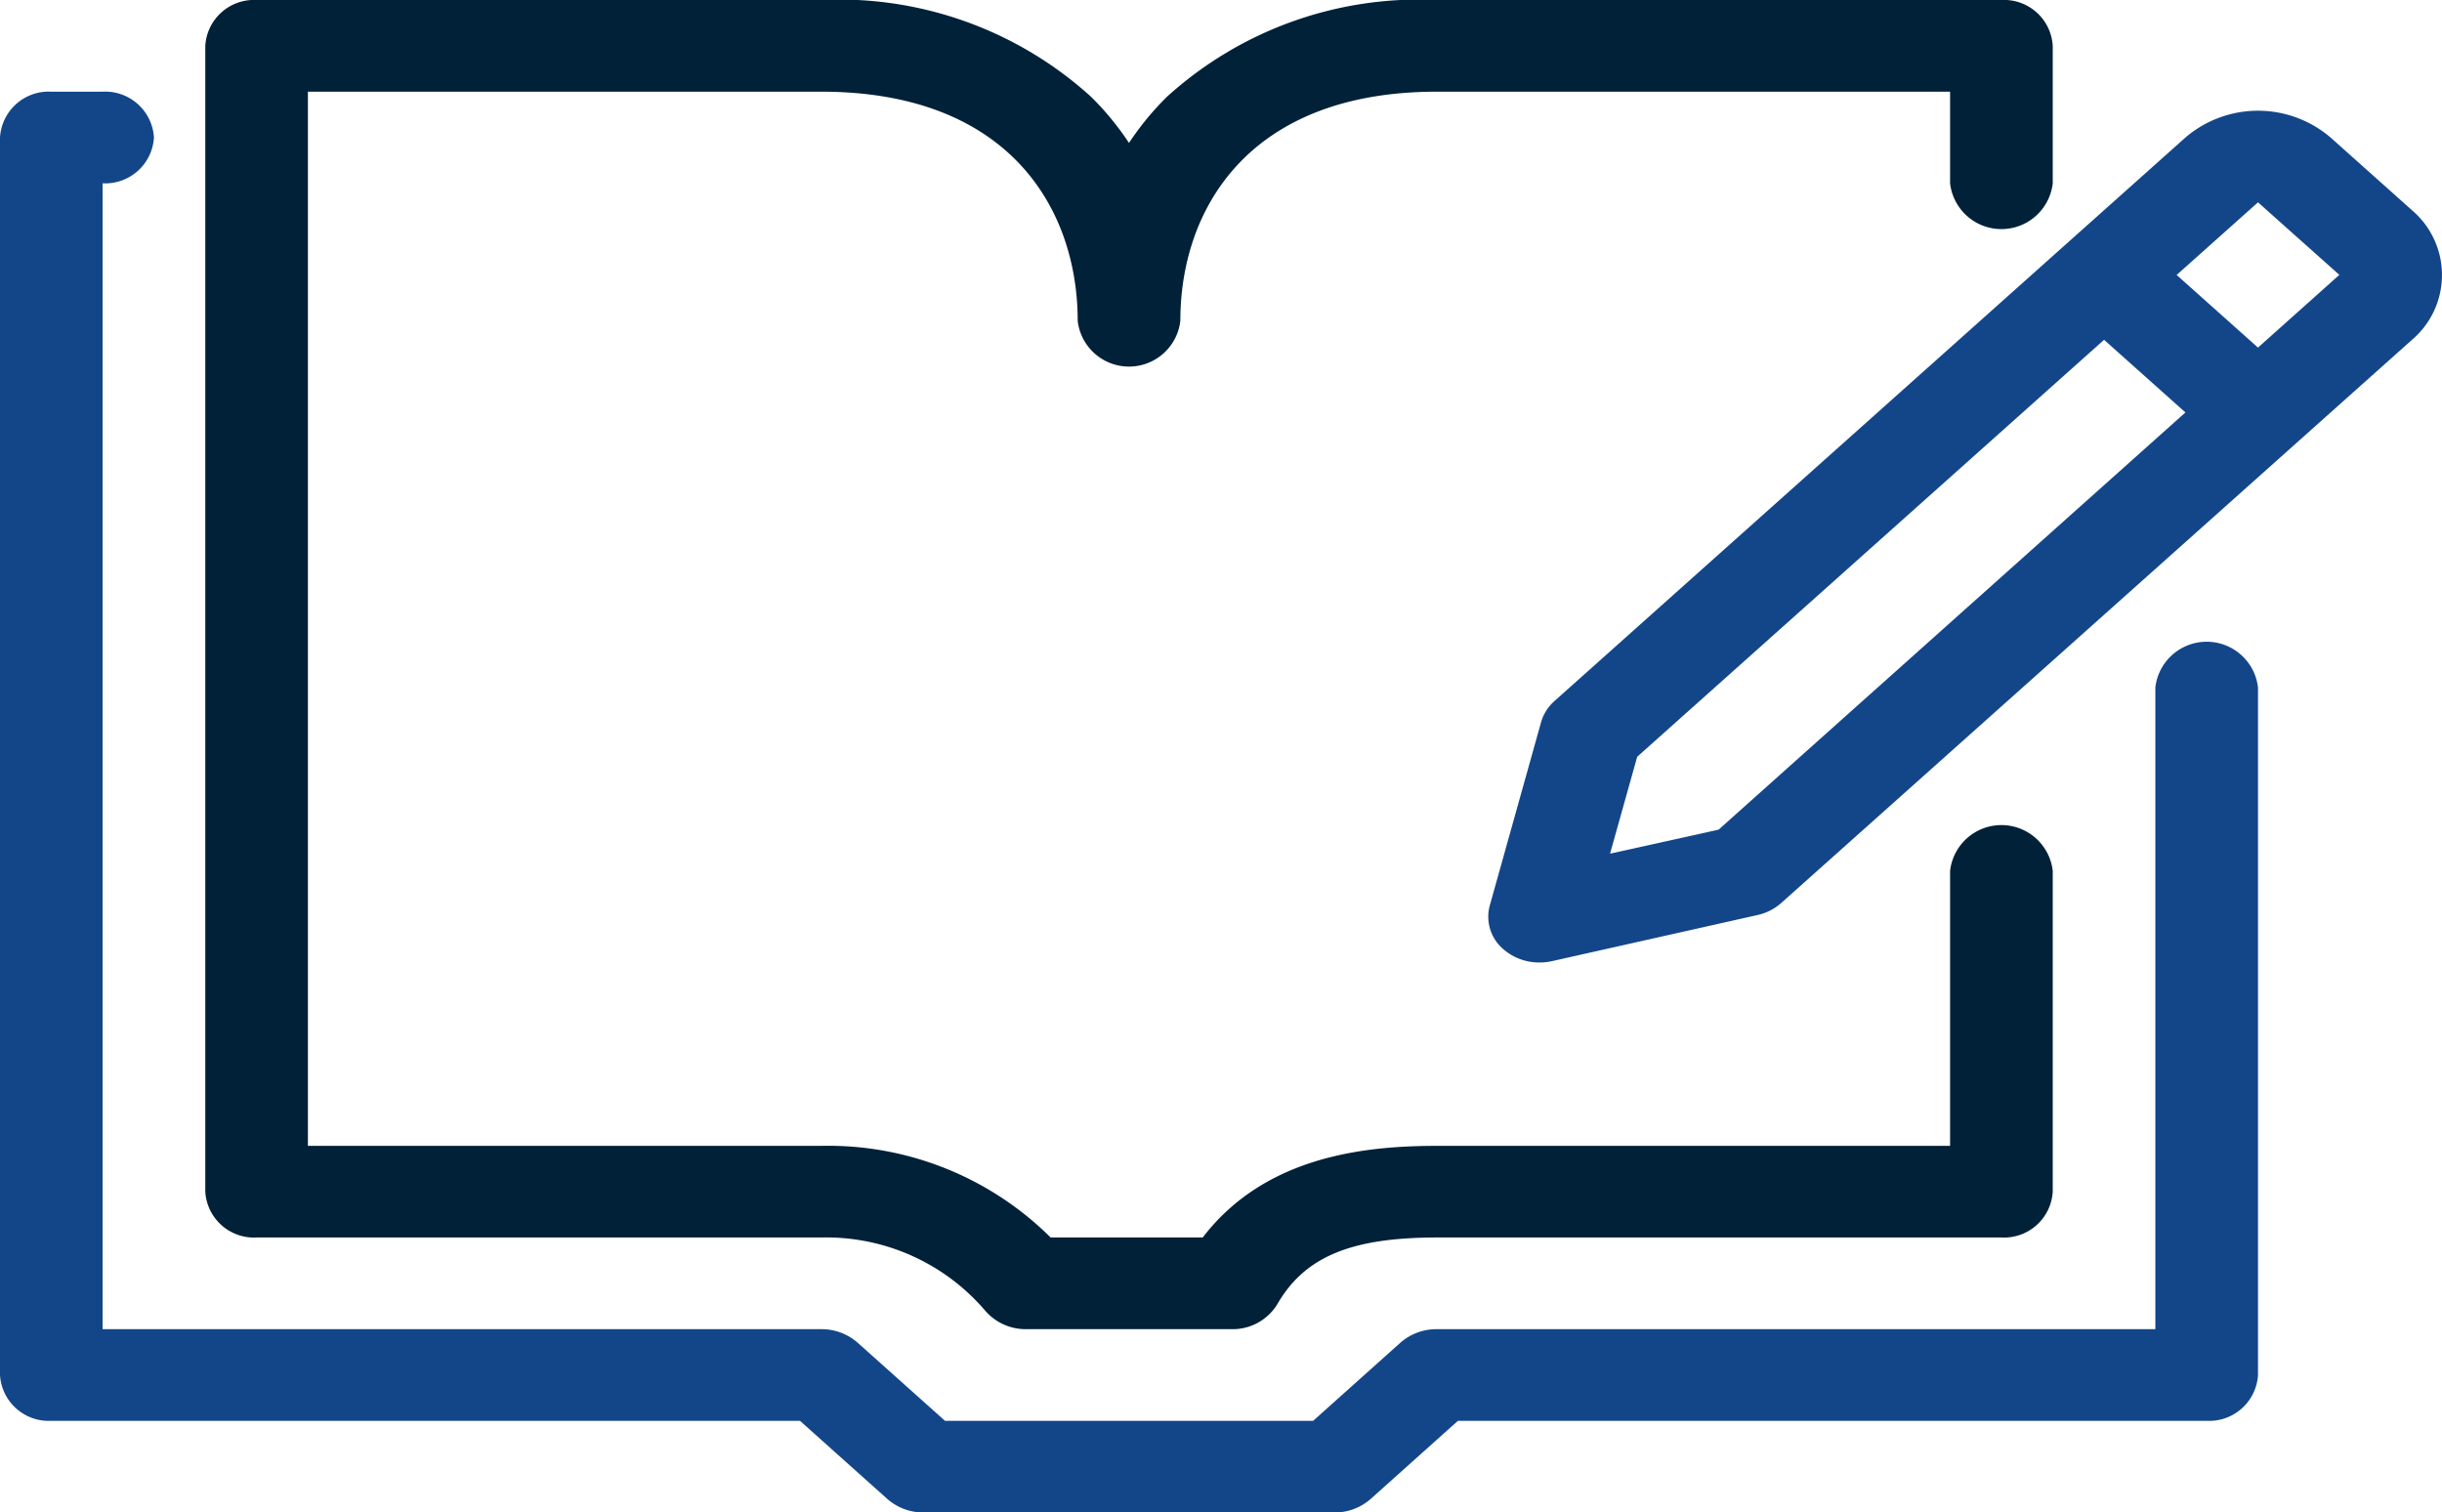
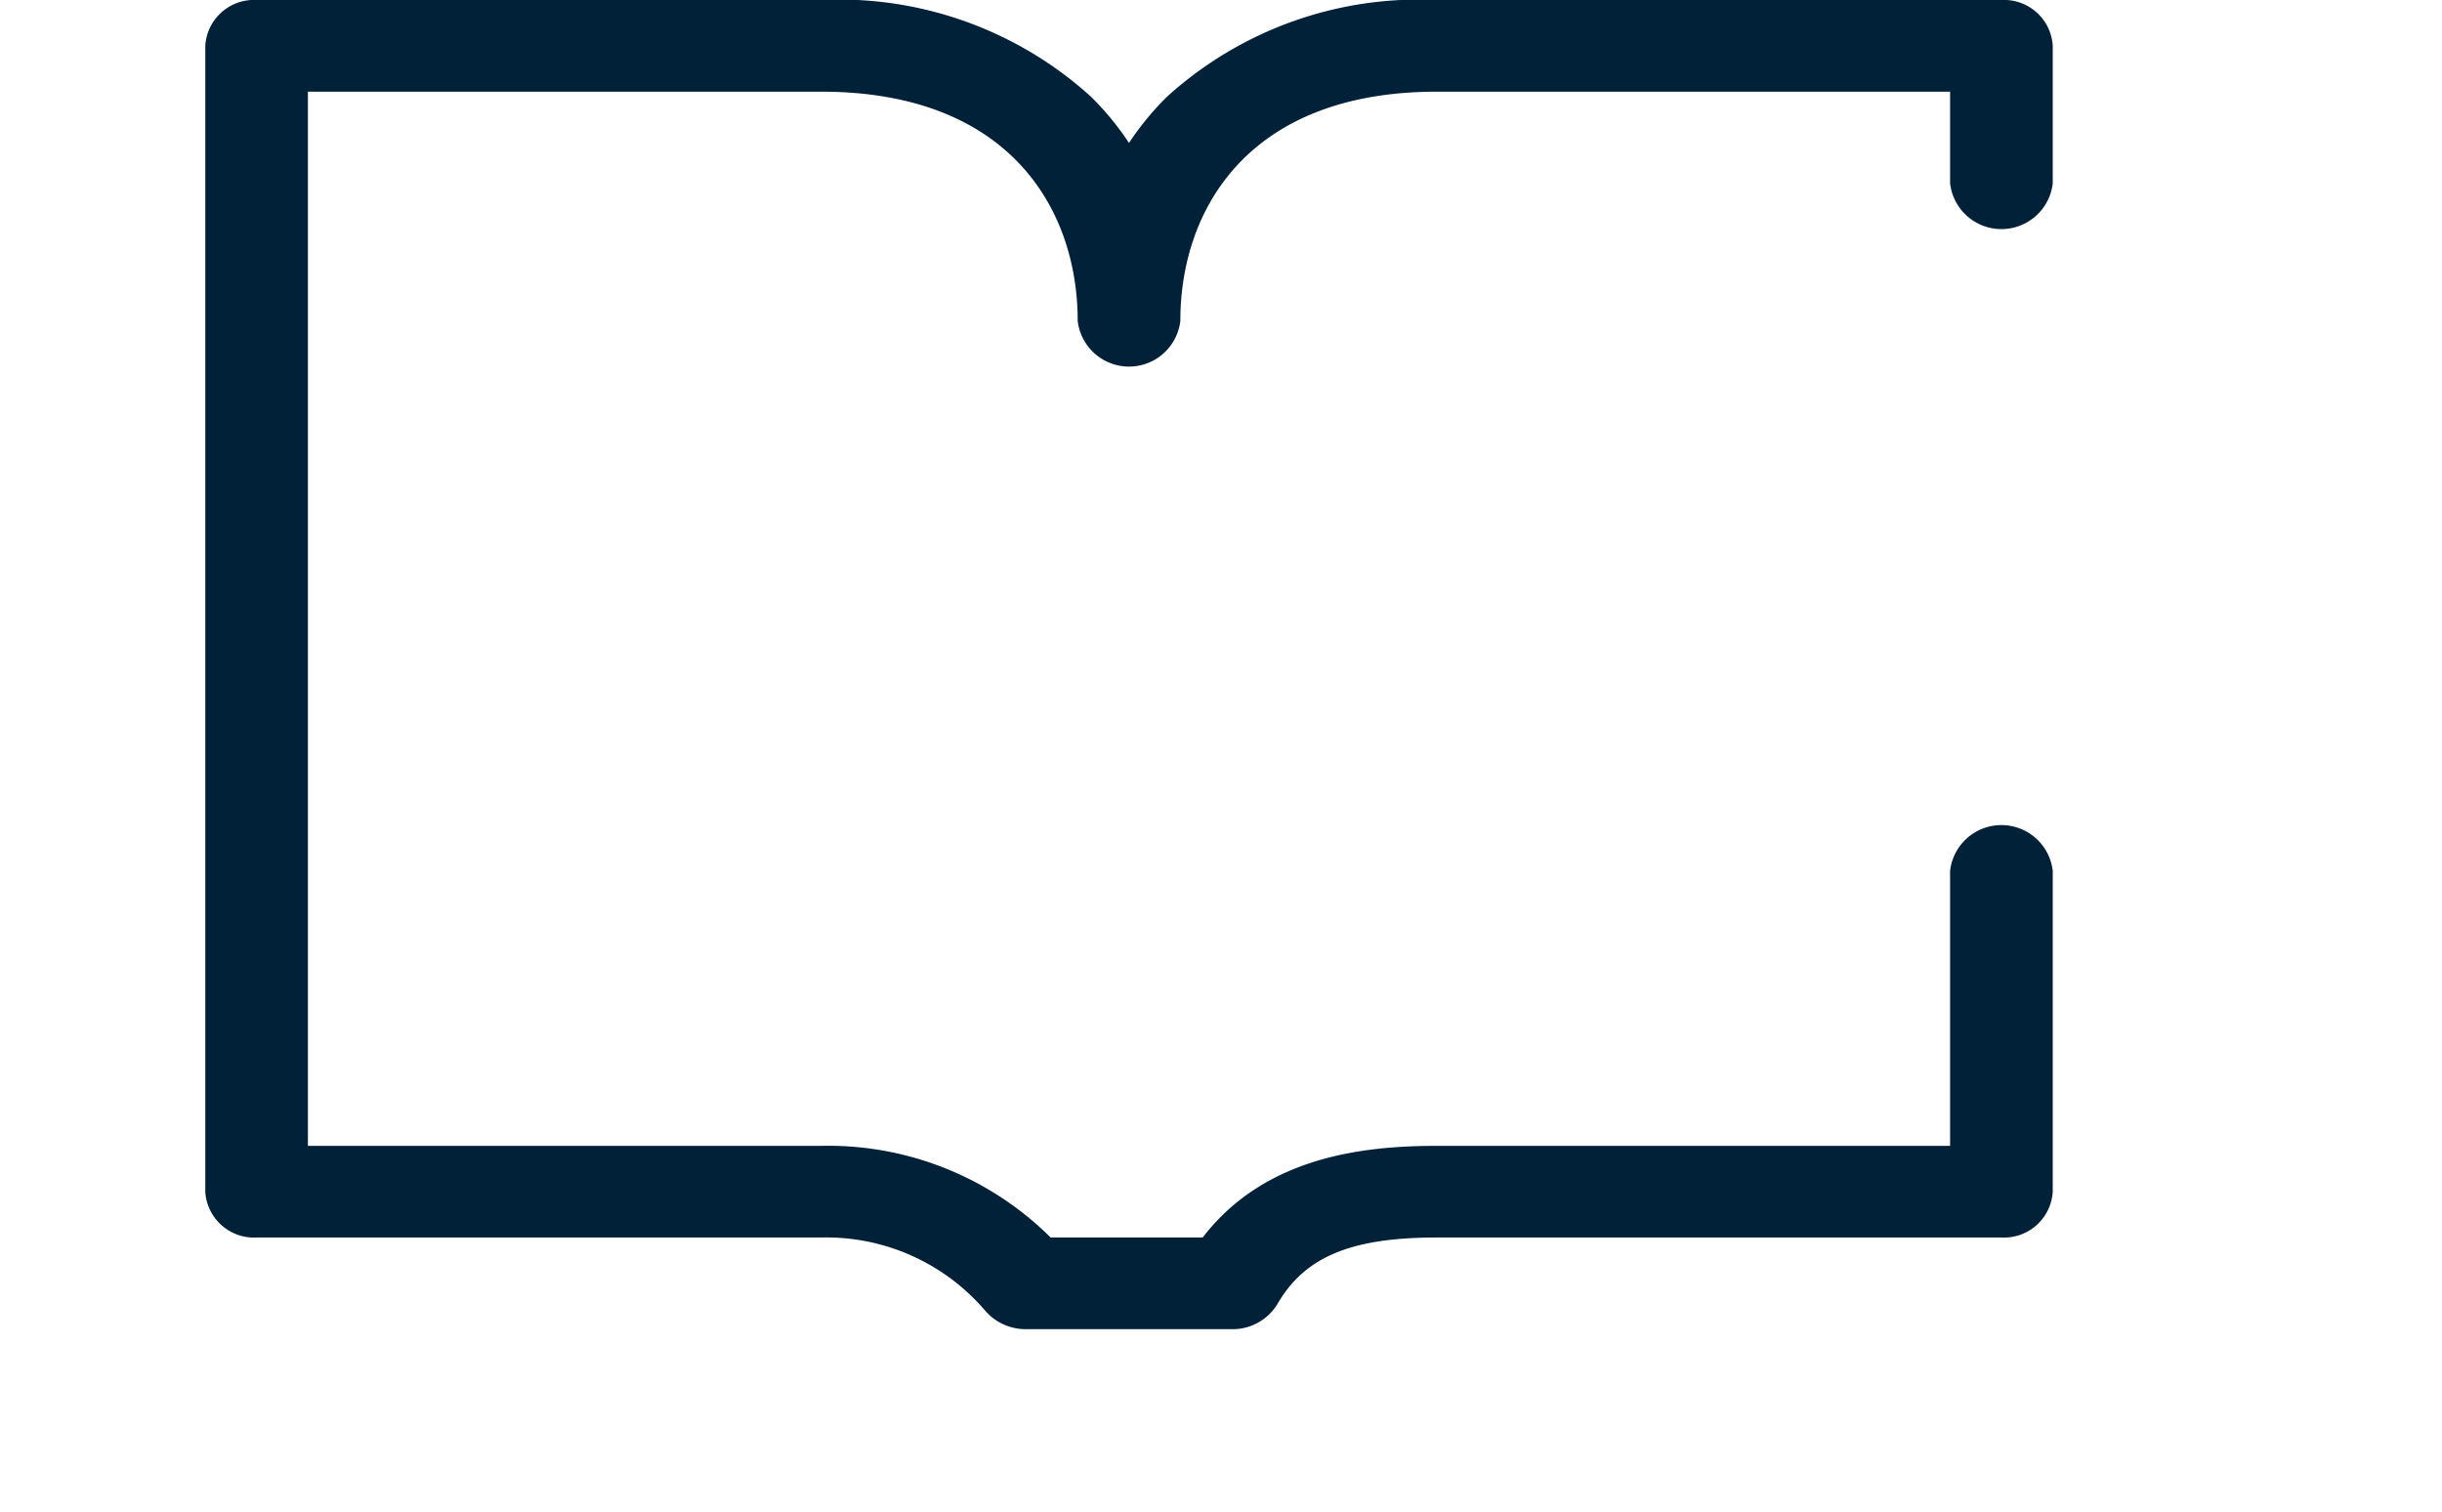
<svg xmlns="http://www.w3.org/2000/svg" id="icon_issue_book" width="61.022" height="37.797" viewBox="0 0 61.022 37.797">
  <defs>
    <clipPath id="clip-path">
      <rect id="Rectangle_20" data-name="Rectangle 20" width="61.022" height="37.797" transform="translate(0 0)" fill="none" />
    </clipPath>
  </defs>
  <g id="Group_17" data-name="Group 17" transform="translate(0 0)" clip-path="url(#clip-path)">
-     <path id="Path_103" data-name="Path 103" d="M33.342,38.071H23.082a1.364,1.364,0,0,1-.907-.336L19.99,35.78H1.282A1.219,1.219,0,0,1,0,34.635V3.71A1.219,1.219,0,0,1,1.282,2.565H2.564A1.22,1.22,0,0,1,3.847,3.71,1.22,1.22,0,0,1,2.564,4.855V33.49H20.521a1.365,1.365,0,0,1,.908.336l2.185,1.954h9.2l2.182-1.954a1.365,1.365,0,0,1,.908-.336H53.859V17.454a1.291,1.291,0,0,1,2.565,0V34.635a1.22,1.22,0,0,1-1.283,1.145H36.432L34.25,37.734a1.365,1.365,0,0,1-.908.337" transform="translate(0 -0.274)" fill="#134689" />
    <path id="Path_104" data-name="Path 104" d="M30.777,33.216H25.648a1.339,1.339,0,0,1-1.026-.458,5.223,5.223,0,0,0-4.1-1.833H6.412A1.219,1.219,0,0,1,5.13,29.78V1.146A1.219,1.219,0,0,1,6.412,0H20.518A9.366,9.366,0,0,1,27.26,2.415a7.161,7.161,0,0,1,.952,1.157,7.161,7.161,0,0,1,.952-1.157A9.367,9.367,0,0,1,35.906,0H50.013a1.219,1.219,0,0,1,1.282,1.146V4.582a1.291,1.291,0,0,1-2.565,0V2.291H35.906c-4.727,0-6.411,2.958-6.411,5.727a1.291,1.291,0,0,1-2.565,0c0-2.769-1.684-5.727-6.412-5.727H7.694V28.635H20.518a7.884,7.884,0,0,1,5.736,2.29h3.8c1.563-2.038,4.054-2.29,5.856-2.29H48.73V21.762a1.291,1.291,0,0,1,2.565,0V29.78a1.219,1.219,0,0,1-1.282,1.145H35.906c-2.15,0-3.306.484-3.989,1.669a1.308,1.308,0,0,1-1.14.622" transform="translate(0 0)" fill="#002138" />
-     <path id="Path_105" data-name="Path 105" d="M38.471,24.384a1.366,1.366,0,0,1-.907-.335,1.063,1.063,0,0,1-.337-1.088l1.282-4.582a1.119,1.119,0,0,1,.337-.531L54.61,3.768a2.79,2.79,0,0,1,3.628,0l2.033,1.816a2.124,2.124,0,0,1,0,3.24L44.507,22.9a1.326,1.326,0,0,1-.6.3L38.782,24.35a1.418,1.418,0,0,1-.311.034m5.129-2.29h0Zm-2.689-2.851-.678,2.421,2.712-.6L58.457,7.2,56.424,5.387Z" transform="translate(0 -0.331)" fill="#134689" />
-     <path id="Path_118" data-name="Path 118" d="M0,0,2.428.137l.291,5.15L.291,5.15Z" transform="translate(51.671 7.682) rotate(-45)" fill="#134689" />
  </g>
</svg>